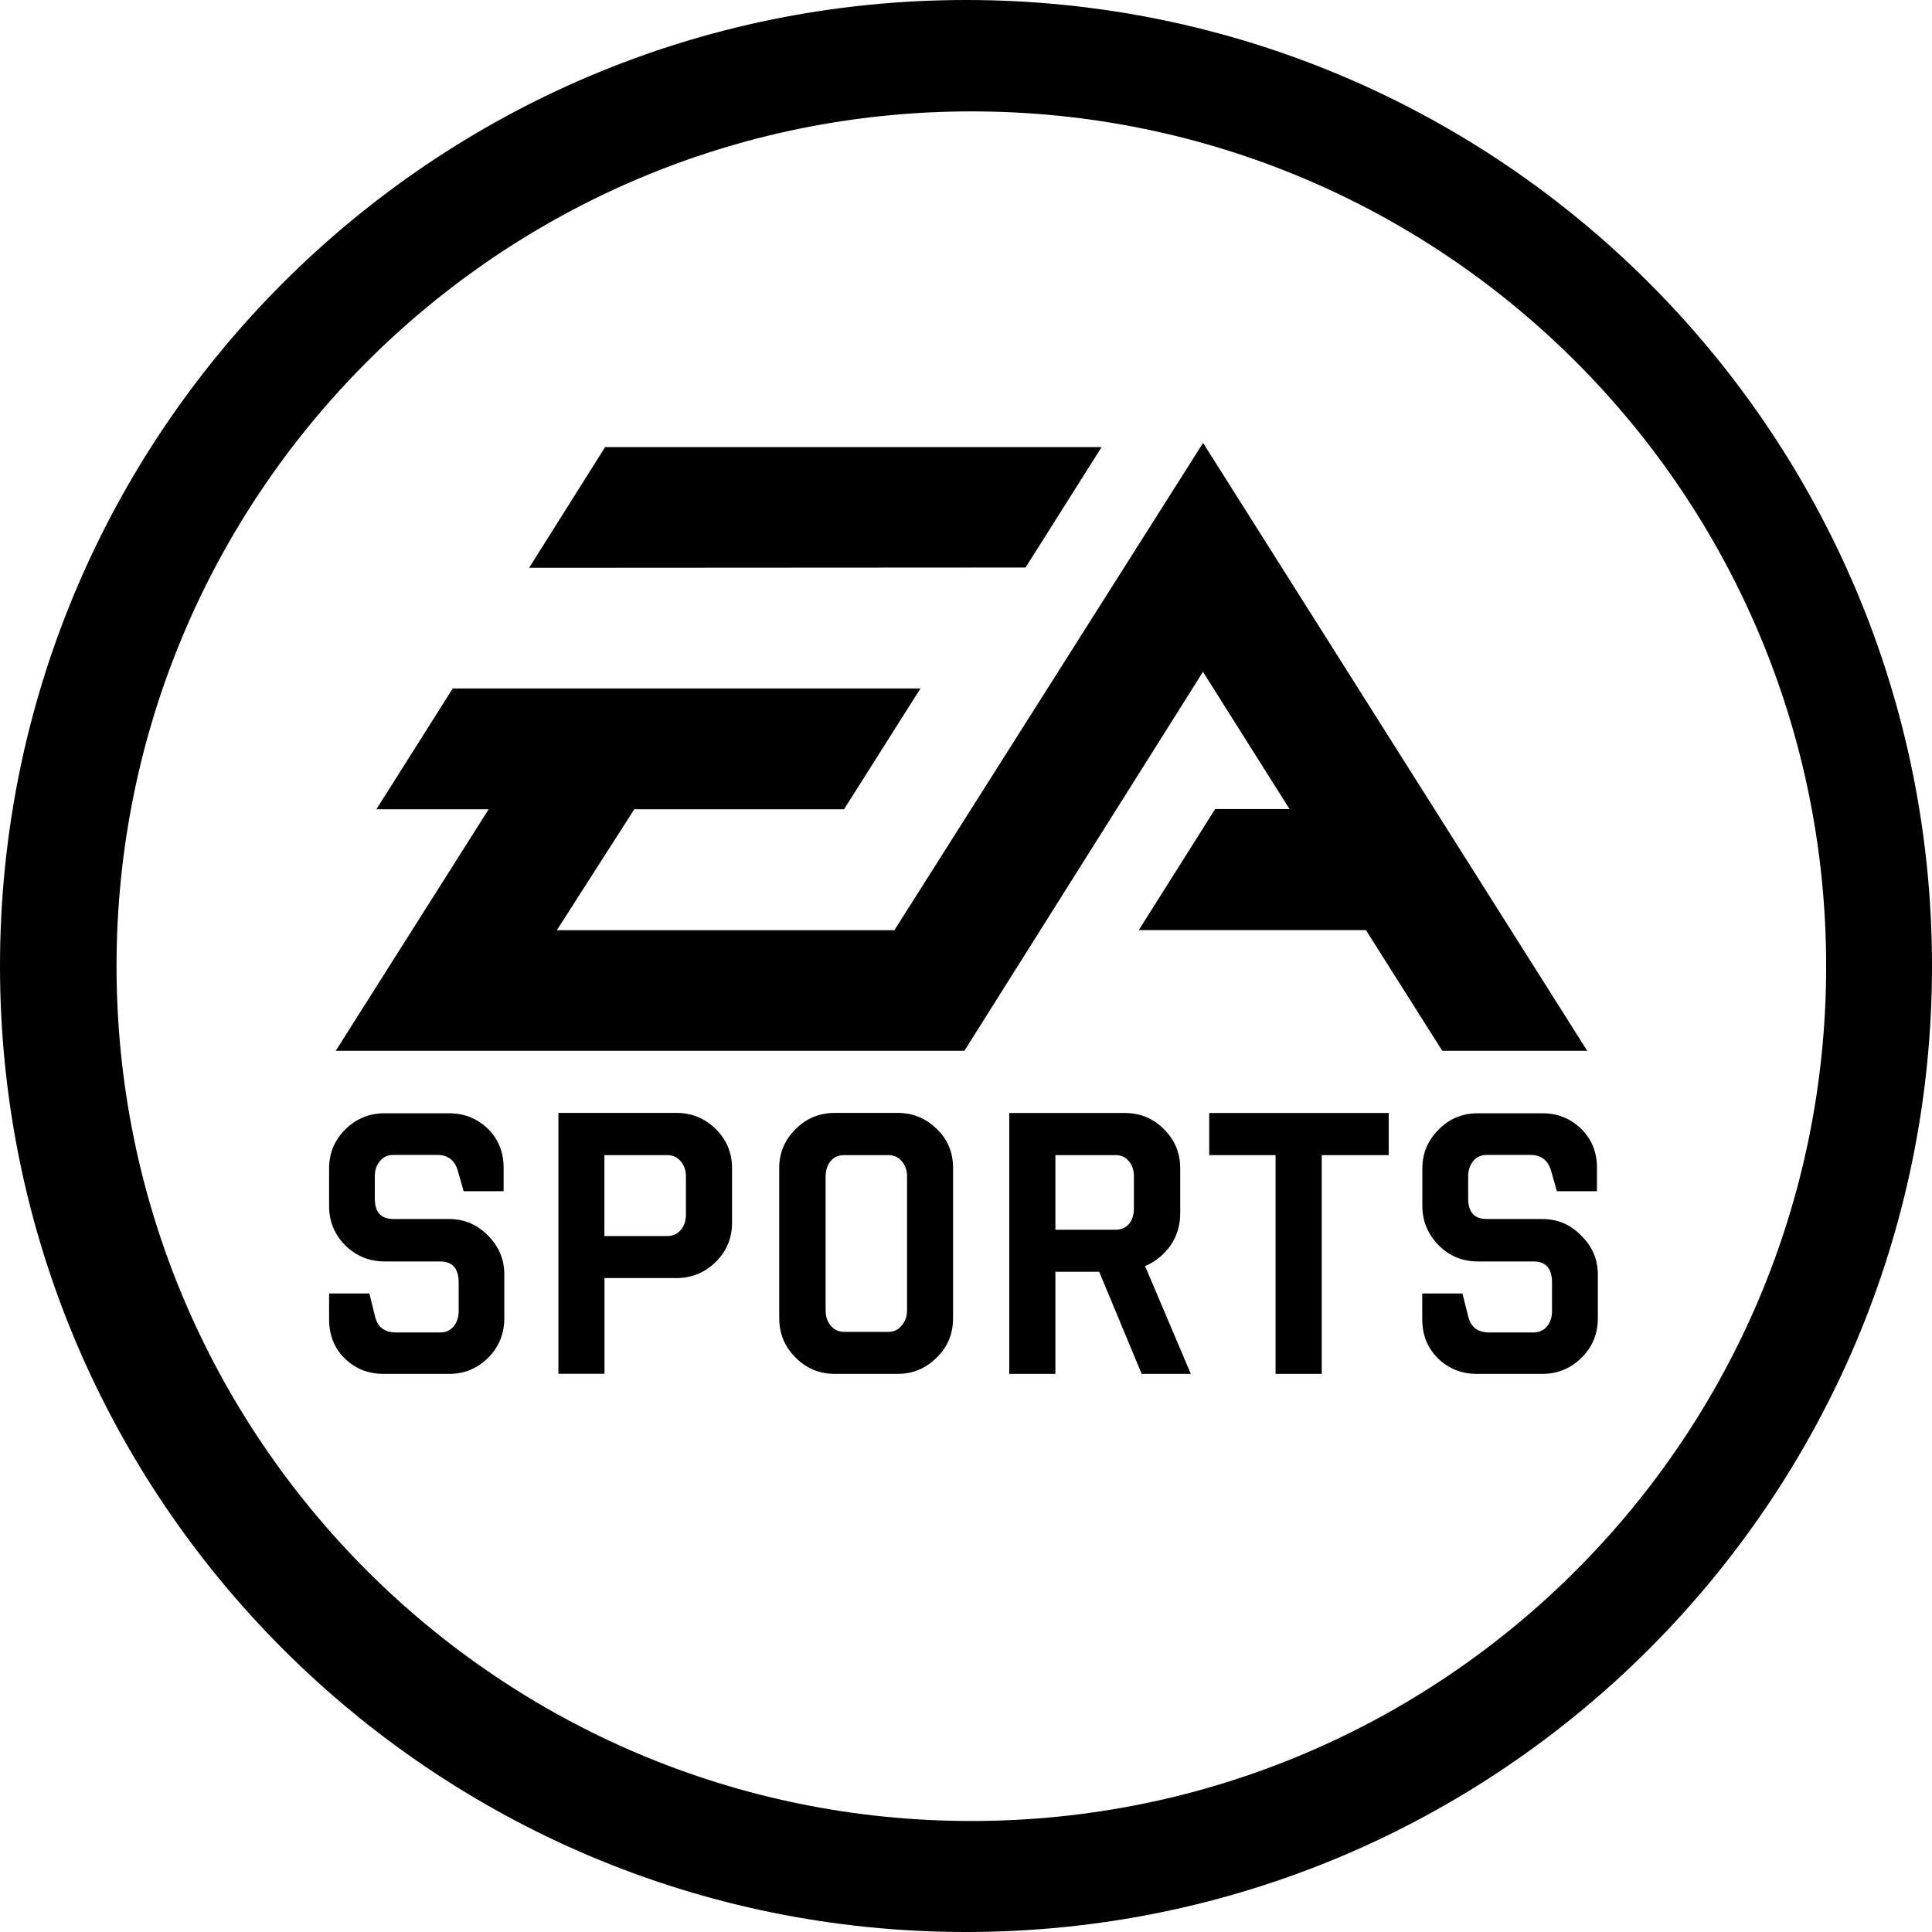
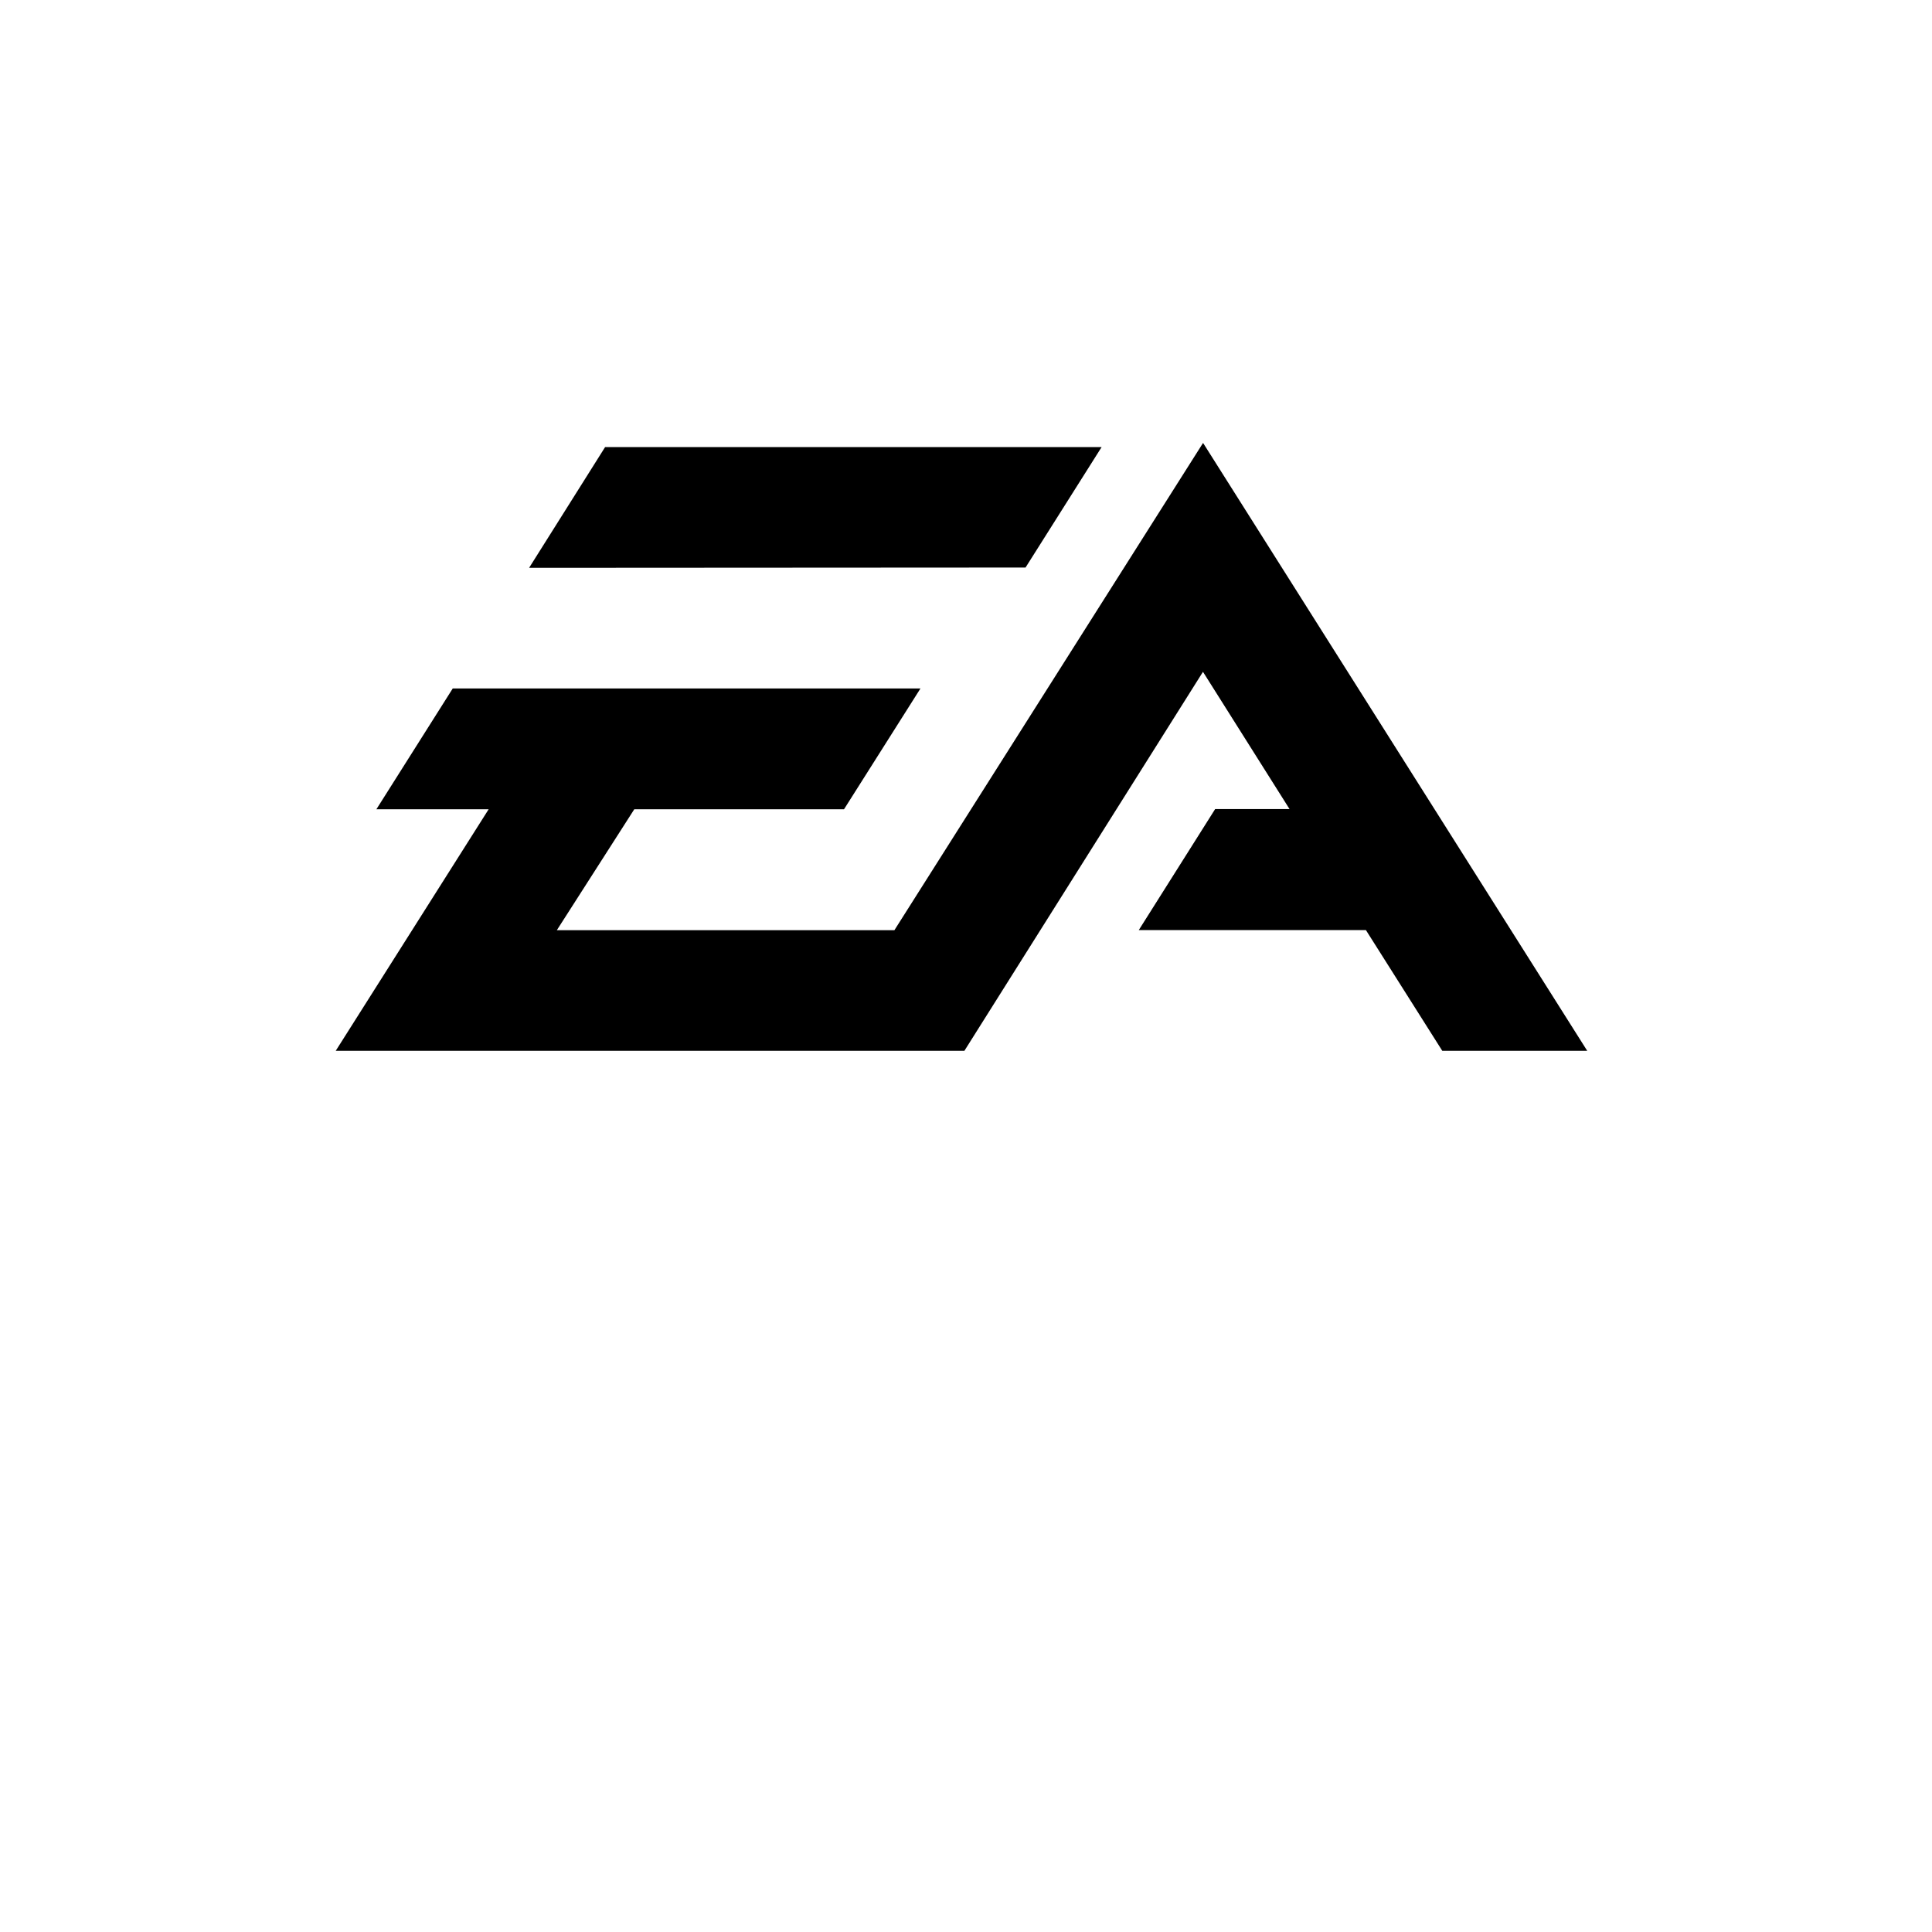
<svg xmlns="http://www.w3.org/2000/svg" xmlns:ns1="http://sodipodi.sourceforge.net/DTD/sodipodi-0.dtd" xmlns:ns2="http://www.inkscape.org/namespaces/inkscape" width="1000" height="1000" viewBox="0 0 1000 1000" fill="none" version="1.1" id="svg27" ns1:docname="EA_Sports_(Print).svg" ns2:version="1.2.2 (732a01da63, 2022-12-09)">
  <ns1:namedview id="namedview29" pagecolor="#ffffff" bordercolor="#111111" borderopacity="1" ns2:showpageshadow="0" ns2:pageopacity="0" ns2:pagecheckerboard="1" ns2:deskcolor="#d1d1d1" showgrid="false" ns2:zoom="0.42426407" ns2:cx="543.29371" ns2:cy="464.33345" ns2:window-width="1366" ns2:window-height="705" ns2:window-x="-8" ns2:window-y="-8" ns2:window-maximized="1" ns2:current-layer="svg27" />
-   <path id="path3654" style="display:inline;fill:#000000;stroke-width:29.847" d="M 289.023 576.031 L 289.023 711.076 L 312.889 711.076 L 312.889 661.529 L 350.1 661.529 C 358.006 661.529 364.852 658.712 370.541 653.121 C 376.081 647.582 378.902 640.836 378.902 632.879 L 378.902 604.482 C 378.902 596.728 376.081 589.979 370.541 584.439 C 364.852 578.801 358.006 576.031 350.1 576.031 L 289.023 576.031 z M 432.225 576.031 C 424.22 576.031 417.372 578.801 411.781 584.439 C 406.191 589.979 403.322 596.728 403.322 604.482 L 403.322 682.123 C 403.322 690.331 406.191 697.128 411.781 702.668 C 417.372 708.309 424.169 711.127 432.225 711.127 L 464.502 711.127 C 472.558 711.127 479.204 708.309 484.842 702.668 C 490.584 697.128 493.305 690.331 493.305 682.123 L 493.305 604.482 C 493.305 596.627 490.584 589.78 484.842 584.342 C 479.204 578.802 472.558 576.031 464.502 576.031 L 432.225 576.031 z M 522.404 576.082 L 522.404 711.127 L 546.273 711.127 L 546.273 658.258 L 568.932 658.258 L 590.938 711.127 L 590.984 711.127 L 616.363 711.127 L 592.697 655.336 C 597.885 653.071 602.315 649.596 605.84 644.713 C 609.162 639.827 610.875 634.189 610.875 628.098 L 610.875 604.529 C 610.875 596.775 608.054 590.03 602.467 584.49 C 596.927 578.852 590.131 576.082 582.123 576.082 L 522.404 576.082 z M 625.879 576.082 L 625.879 597.885 L 660.221 597.885 L 660.221 711.127 L 684.139 711.127 L 684.139 597.885 L 718.779 597.885 L 718.779 576.082 L 625.879 576.082 z M 199.043 576.23 C 191.188 576.23 184.34 579.001 178.65 584.643 C 173.112 590.179 170.342 596.927 170.342 604.732 L 170.342 624.221 C 170.342 632.175 173.112 638.922 178.65 644.561 C 184.34 650.151 191.188 652.922 199.043 652.922 L 227.844 652.922 C 234.238 652.922 237.412 656.596 237.412 663.846 L 237.412 678.598 C 237.412 681.72 236.555 684.44 234.844 686.506 C 233.031 688.67 230.714 689.678 227.844 689.678 L 204.934 689.678 C 199.193 689.678 195.67 687.058 194.26 681.924 L 191.188 669.486 L 170.342 669.486 L 170.342 682.879 C 170.342 691.036 172.96 697.683 178.398 703.07 C 183.786 708.407 190.534 711.127 198.59 711.127 L 232.477 711.127 C 240.331 711.127 247.18 708.309 252.77 702.668 C 258.258 697.128 261.027 690.331 261.027 682.326 L 261.027 659.717 C 261.027 651.912 258.256 645.214 252.617 639.525 C 246.978 633.786 240.281 630.965 232.477 630.965 L 203.676 630.965 C 197.18 630.965 194.008 627.439 194.008 620.342 L 194.008 608.963 C 194.008 605.739 194.813 603.07 196.676 600.957 C 198.388 598.841 200.705 597.783 203.676 597.783 L 226.283 597.783 C 231.62 597.783 235.246 600.352 236.857 605.59 L 239.98 616.564 L 260.674 616.564 L 260.674 604.432 C 260.674 596.325 258.006 589.678 252.568 584.291 C 247.03 578.951 240.331 576.23 232.477 576.23 L 199.043 576.23 z M 764.953 576.23 C 756.999 576.23 750.151 579.001 744.662 584.643 C 739.072 590.179 736.203 596.927 736.203 604.732 L 736.203 624.221 C 736.203 632.175 739.122 638.922 744.662 644.561 C 750.151 650.151 756.999 652.922 764.953 652.922 L 793.705 652.922 C 800.149 652.922 803.322 656.596 803.322 663.846 L 803.322 678.598 C 803.322 681.72 802.464 684.44 800.754 686.506 C 798.99 688.67 796.576 689.678 793.705 689.678 L 770.793 689.678 C 765.003 689.678 761.53 687.058 760.07 681.924 L 756.947 669.486 L 736.152 669.486 L 736.152 682.879 C 736.152 691.036 738.872 697.683 744.26 703.07 C 749.749 708.407 756.392 711.127 764.451 711.127 L 798.236 711.127 C 806.244 711.127 813.041 708.309 818.682 702.668 C 824.269 697.128 827.037 690.331 827.037 682.326 L 827.037 659.717 C 827.037 651.912 824.218 645.214 818.428 639.525 C 812.891 633.786 806.143 630.965 798.287 630.965 L 769.535 630.965 C 763.193 630.965 759.918 627.439 759.918 620.342 L 759.918 608.963 C 759.918 605.739 760.826 603.07 762.539 600.957 C 764.199 598.841 766.667 597.783 769.535 597.783 L 792.195 597.783 C 797.481 597.783 801.056 600.352 802.719 605.59 L 805.84 616.564 L 826.584 616.564 L 826.584 604.432 C 826.584 596.325 823.866 589.678 818.428 584.291 C 812.939 578.951 806.295 576.23 798.287 576.23 L 764.953 576.23 z M 312.842 597.885 L 345.42 597.885 C 348.19 597.885 350.556 598.943 352.32 601.059 C 354.132 603.172 355.039 605.742 355.039 609.014 L 355.039 628.699 C 355.039 631.923 354.132 634.54 352.32 636.656 C 350.556 638.722 348.19 639.779 345.42 639.779 L 312.842 639.779 L 312.842 597.885 z M 436.959 597.885 L 459.869 597.885 C 462.639 597.885 464.955 598.892 466.719 601.008 C 468.581 603.121 469.486 605.742 469.486 608.963 L 469.486 678.199 C 469.486 681.321 468.581 683.938 466.719 686.051 C 464.955 688.268 462.639 689.377 459.869 689.377 L 436.959 689.377 C 433.989 689.377 431.724 688.218 429.912 686.051 C 428.148 683.938 427.342 681.321 427.342 678.199 L 427.342 608.963 C 427.342 605.742 428.199 603.121 429.912 601.008 C 431.673 598.892 433.989 597.885 436.959 597.885 z M 546.271 597.885 L 577.541 597.885 C 580.311 597.885 582.628 598.943 584.338 601.059 C 586.102 603.172 586.908 605.793 586.908 609.014 L 586.908 625.629 C 586.908 628.802 586.051 631.47 584.338 633.535 C 582.577 635.499 580.311 636.506 577.541 636.506 L 546.271 636.506 L 546.271 597.885 z " />
  <path id="path3651" style="display:inline;fill:#000000;stroke-width:29.847" d="M 622.707 229.254 L 462.939 481.469 L 288.217 481.469 L 328.299 418.883 L 436.857 418.883 L 476.434 356.344 L 234.34 356.344 L 194.812 418.883 L 252.92 418.883 L 173.766 543.906 L 499.244 543.906 L 499.193 543.855 L 622.658 347.732 L 667.471 418.781 L 628.951 418.781 L 589.424 481.418 L 706.998 481.418 L 746.525 543.906 L 821.549 543.906 L 622.707 229.254 z M 313.193 231.42 L 273.867 293.906 L 530.816 293.756 L 570.189 231.42 L 313.193 231.42 z " />
-   <path style="display:inline;fill:#000000;stroke-width:29.847" d="M 499.998,0 C 223.867,0 0,223.867 0,499.998 0,776.13 223.867,1000 499.998,1000 776.13,1000 1000,776.13 1000,499.998 1000,223.867 776.18,0 499.998,0 Z m 2.82,57.654 c 244.359,0 442.396,198.086 442.396,442.445 0,244.359 -198.088,442.447 -442.447,442.447 -244.361,0 -442.445,-198.088 -442.445,-442.447 0,-244.359 198.135,-442.445 442.496,-442.445 z" id="path3648" />
  <defs id="defs25" />
</svg>